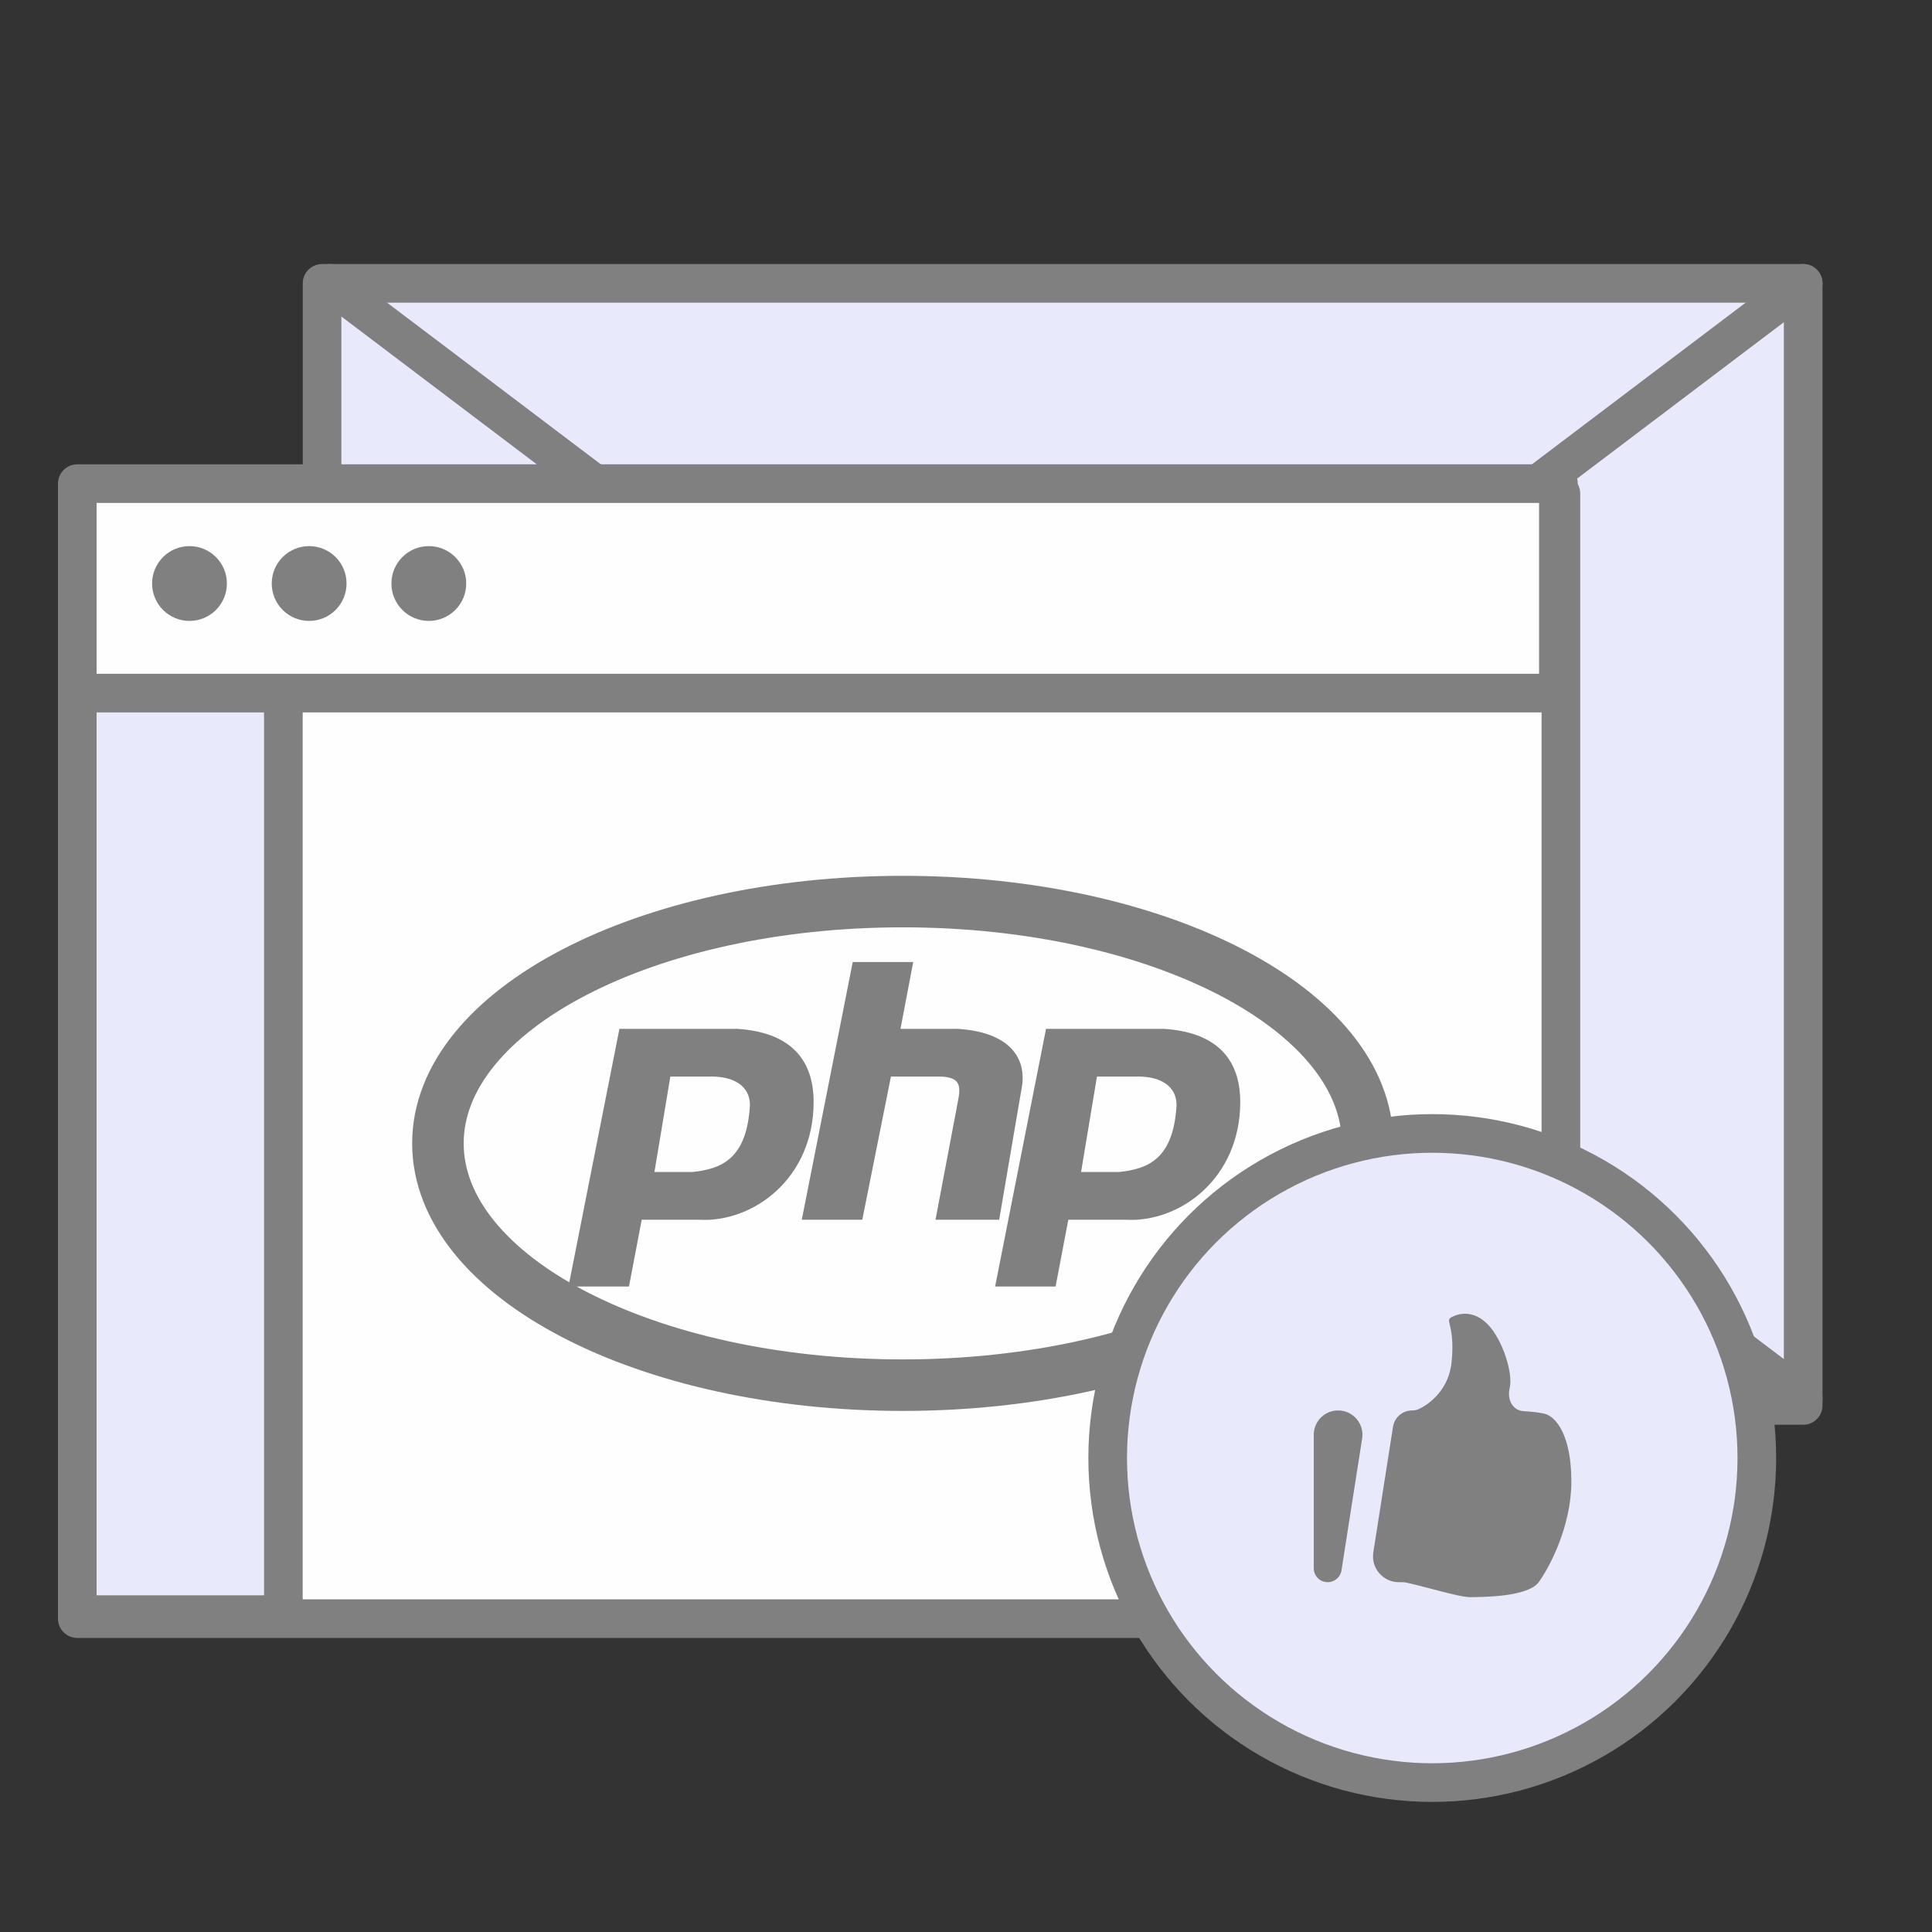
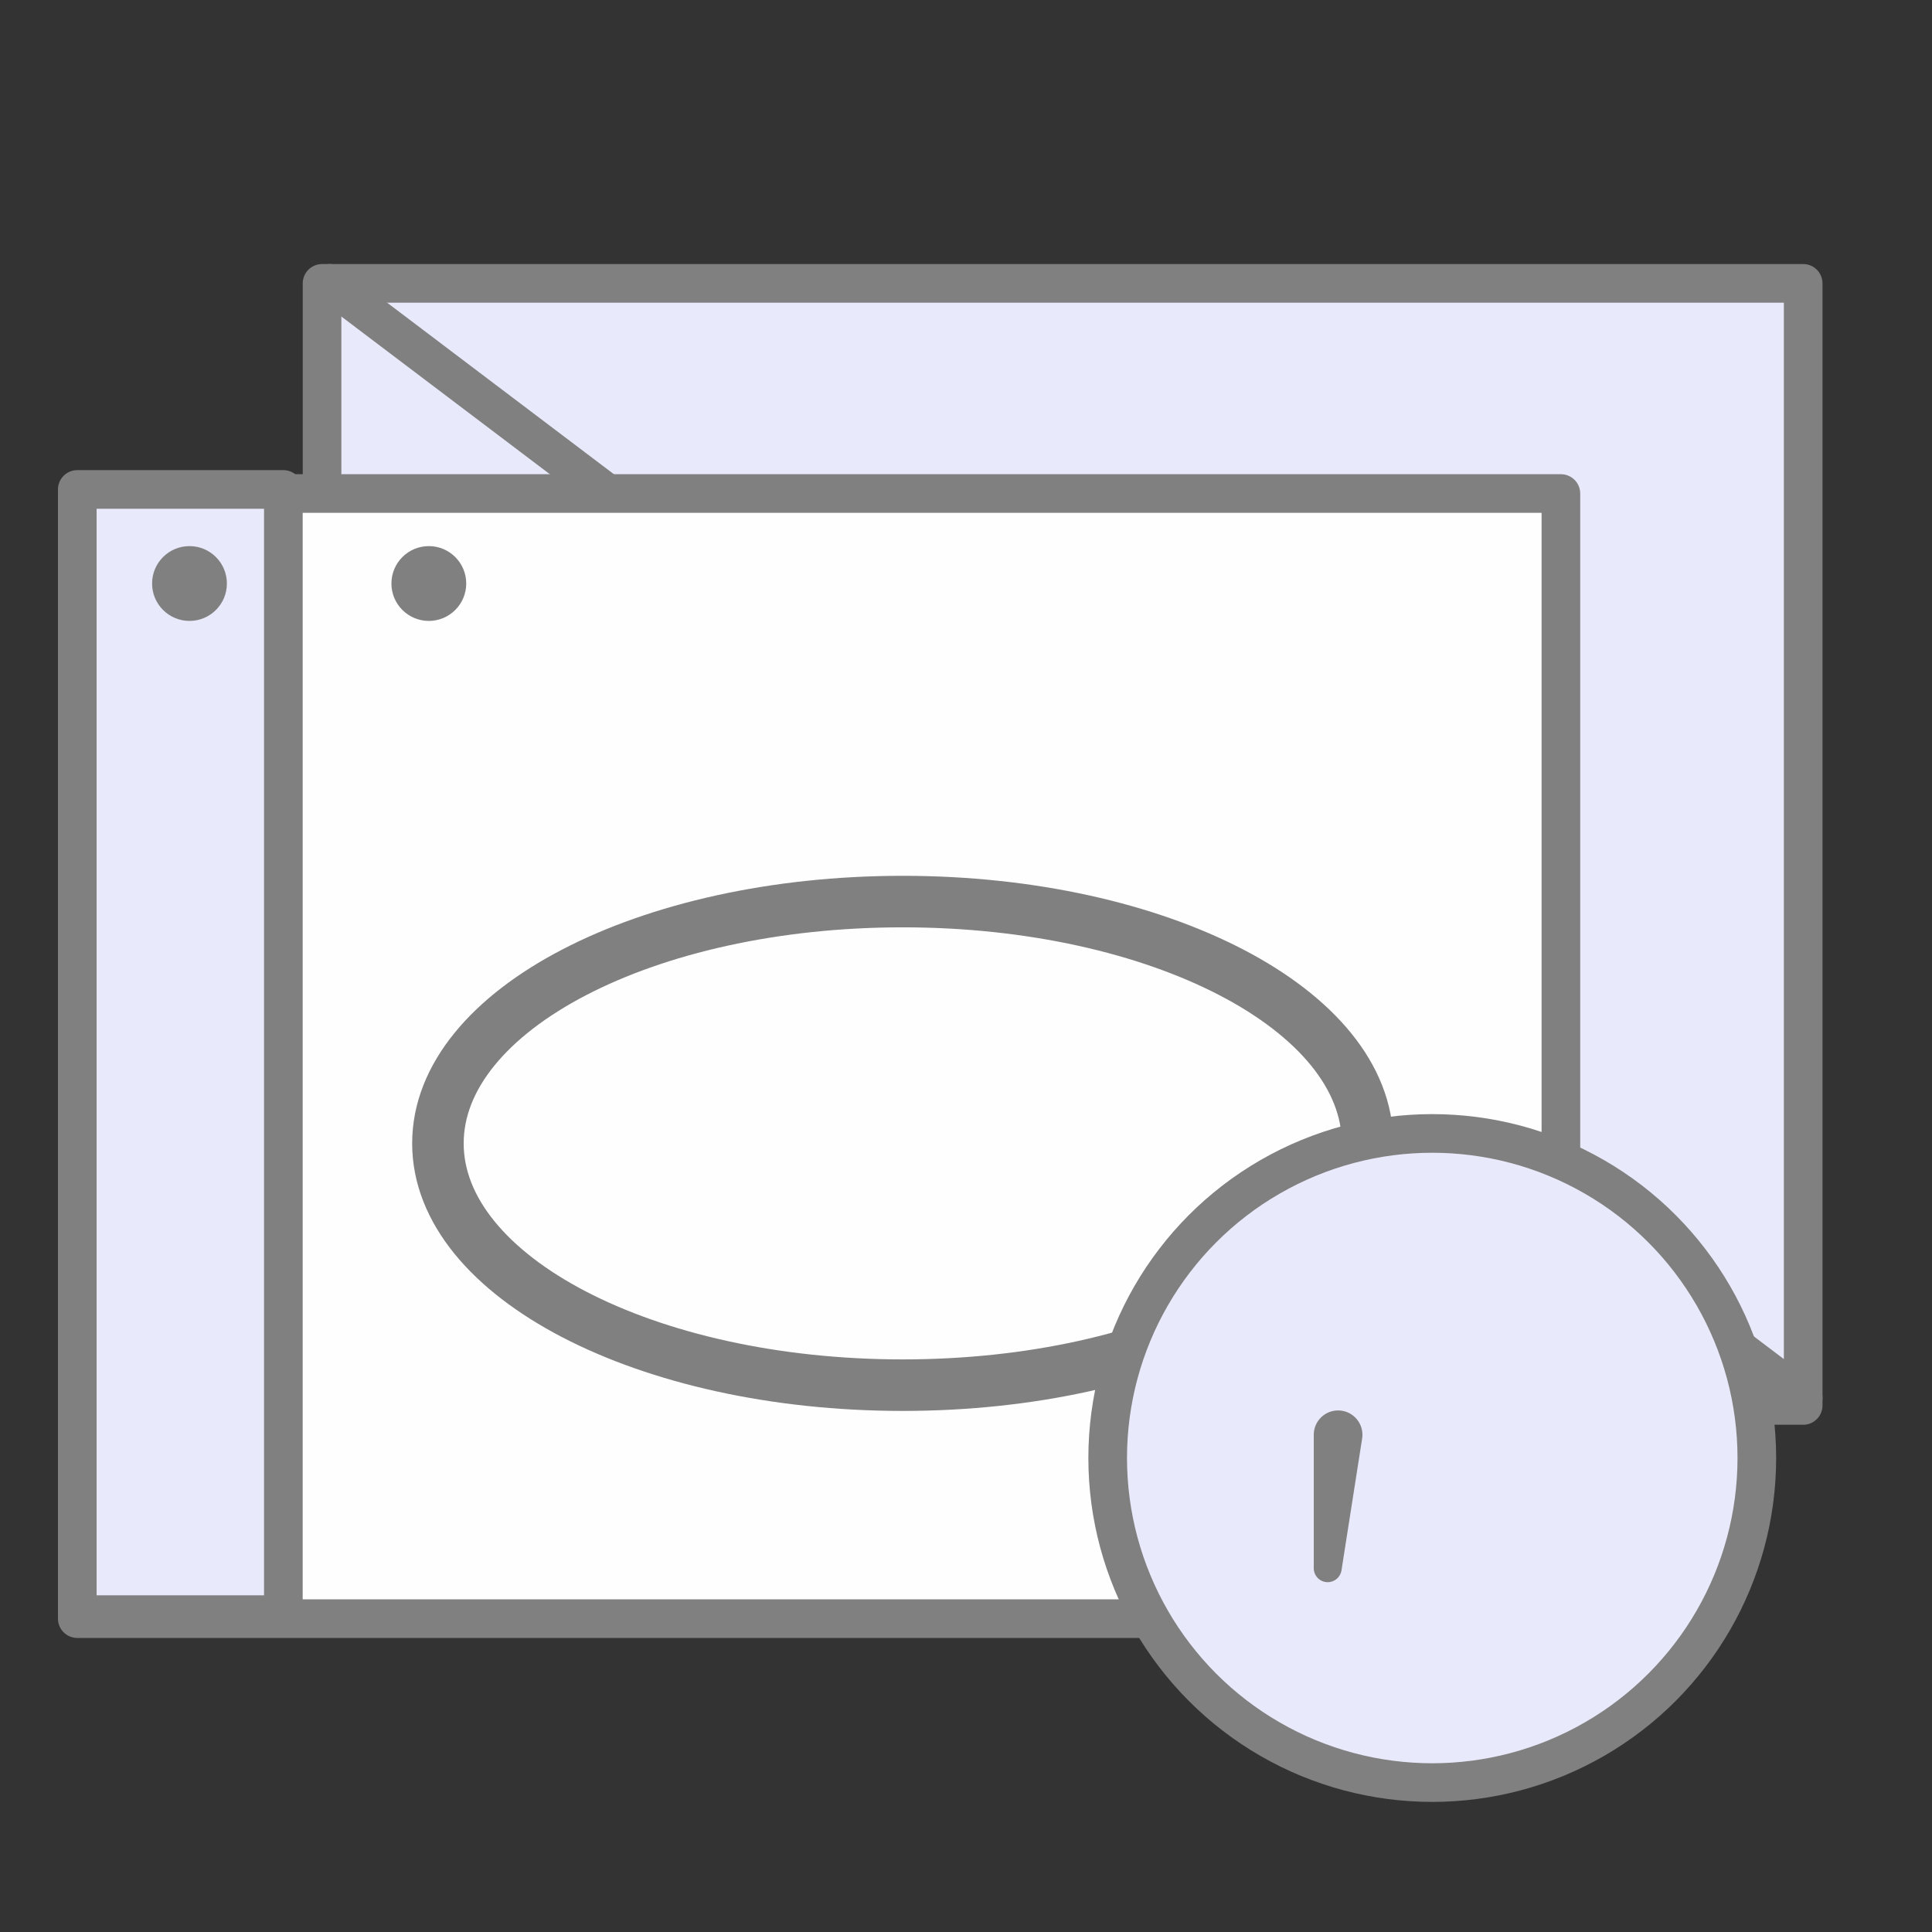
<svg xmlns="http://www.w3.org/2000/svg" width="75" height="75" viewBox="0 0 75 75" fill="none">
  <rect x="0" y="0" width="75" height="75" fill="#333333" stroke="none" />
  <rect x="12.502" y="11" width="57.497" height="43.559" fill="#E8E9FA" stroke="#808080" stroke-width="1.5" stroke-linejoin="round" />
-   <path d="M70 11L12.793 54.268" stroke="#808080" stroke-width="1.5" stroke-linecap="round" stroke-linejoin="round" />
  <path d="M12.793 11L70 54.268" stroke="#808080" stroke-width="1.5" stroke-linecap="round" stroke-linejoin="round" />
  <rect x="3" y="19.159" width="57.594" height="43.676" fill="#FEFEFE" stroke="#808080" stroke-width="1.5" stroke-linejoin="round" />
  <rect x="3" y="19" width="8" height="43.68" fill="#E8E9FA" stroke="#808080" stroke-width="1.5" stroke-linejoin="round" />
-   <rect x="3" y="18.775" width="57.497" height="8.131" fill="#FEFEFE" stroke="#808080" stroke-width="1.5" stroke-linejoin="round" />
  <circle cx="7.356" cy="22.652" r="1.452" fill="#808080" />
-   <circle cx="12.001" cy="22.652" r="1.452" fill="#808080" />
  <circle cx="16.647" cy="22.652" r="1.452" fill="#808080" />
  <path d="M35.044 53.772C45.01 53.772 53.089 49.57 53.089 44.386C53.089 39.202 45.01 34.999 35.044 34.999C25.079 34.999 17 39.202 17 44.386C17 49.57 25.079 53.772 35.044 53.772Z" fill="#FEFEFE" stroke="#808080" stroke-width="2" />
-   <path fill-rule="evenodd" clip-rule="evenodd" d="M22.068 49.943L24.046 39.94H28.619C30.596 40.063 31.585 41.051 31.585 42.78C31.585 45.744 29.237 47.473 27.135 47.35H24.911L24.417 49.943H22.068ZM25.405 45.497L26.023 41.792H27.63C28.495 41.792 29.113 42.163 29.113 42.904C28.989 45.003 28.001 45.374 26.889 45.497H25.405H25.405ZM31.125 47.35L33.103 37.346H35.451L34.957 39.94H37.181C39.159 40.063 39.9 41.051 39.653 42.286L38.788 47.35H36.316L37.181 42.78C37.305 42.163 37.305 41.792 36.44 41.792H34.586L33.474 47.35H31.125ZM38.63 49.943L40.607 39.94H45.18C47.157 40.063 48.146 41.051 48.146 42.78C48.146 45.744 45.798 47.473 43.697 47.35H41.472L40.978 49.943H38.63ZM41.967 45.497L42.584 41.792H44.191C45.056 41.792 45.674 42.163 45.674 42.904C45.551 45.003 44.562 45.374 43.45 45.497H41.967H41.967Z" fill="#808080" />
  <circle cx="55.6" cy="56.6" r="12.6" fill="#E8E9FA" stroke="#808080" stroke-width="1.5" stroke-linejoin="round" />
-   <path d="M54.076 55.388C54.134 55.022 54.449 54.753 54.818 54.753C54.901 54.753 54.984 54.741 55.06 54.707C55.508 54.506 56.249 53.93 56.352 52.869C56.43 52.069 56.336 51.666 56.284 51.442C56.241 51.26 56.226 51.195 56.352 51.13C56.634 50.985 57.197 50.84 57.761 51.419C58.324 51.999 58.746 53.304 58.606 53.883C58.5 54.319 58.705 54.755 59.153 54.782C59.508 54.804 59.846 54.84 60.014 54.898C60.437 55.043 61 55.768 61 57.507C61 59.246 60.155 60.84 59.732 61.42C59.31 62 57.502 62 57.056 62C56.792 62 56.141 61.83 55.518 61.666C55.191 61.581 54.872 61.497 54.621 61.442C54.555 61.427 54.487 61.42 54.419 61.42H54.3C53.686 61.42 53.217 60.872 53.312 60.265L54.076 55.388Z" fill="#808080" />
  <path d="M52.878 55.844C52.968 55.271 52.525 54.753 51.945 54.753C51.423 54.753 51 55.176 51 55.698V60.879C51 61.178 51.242 61.42 51.541 61.42C51.808 61.42 52.035 61.226 52.076 60.963L52.878 55.844Z" fill="#808080" />
</svg>